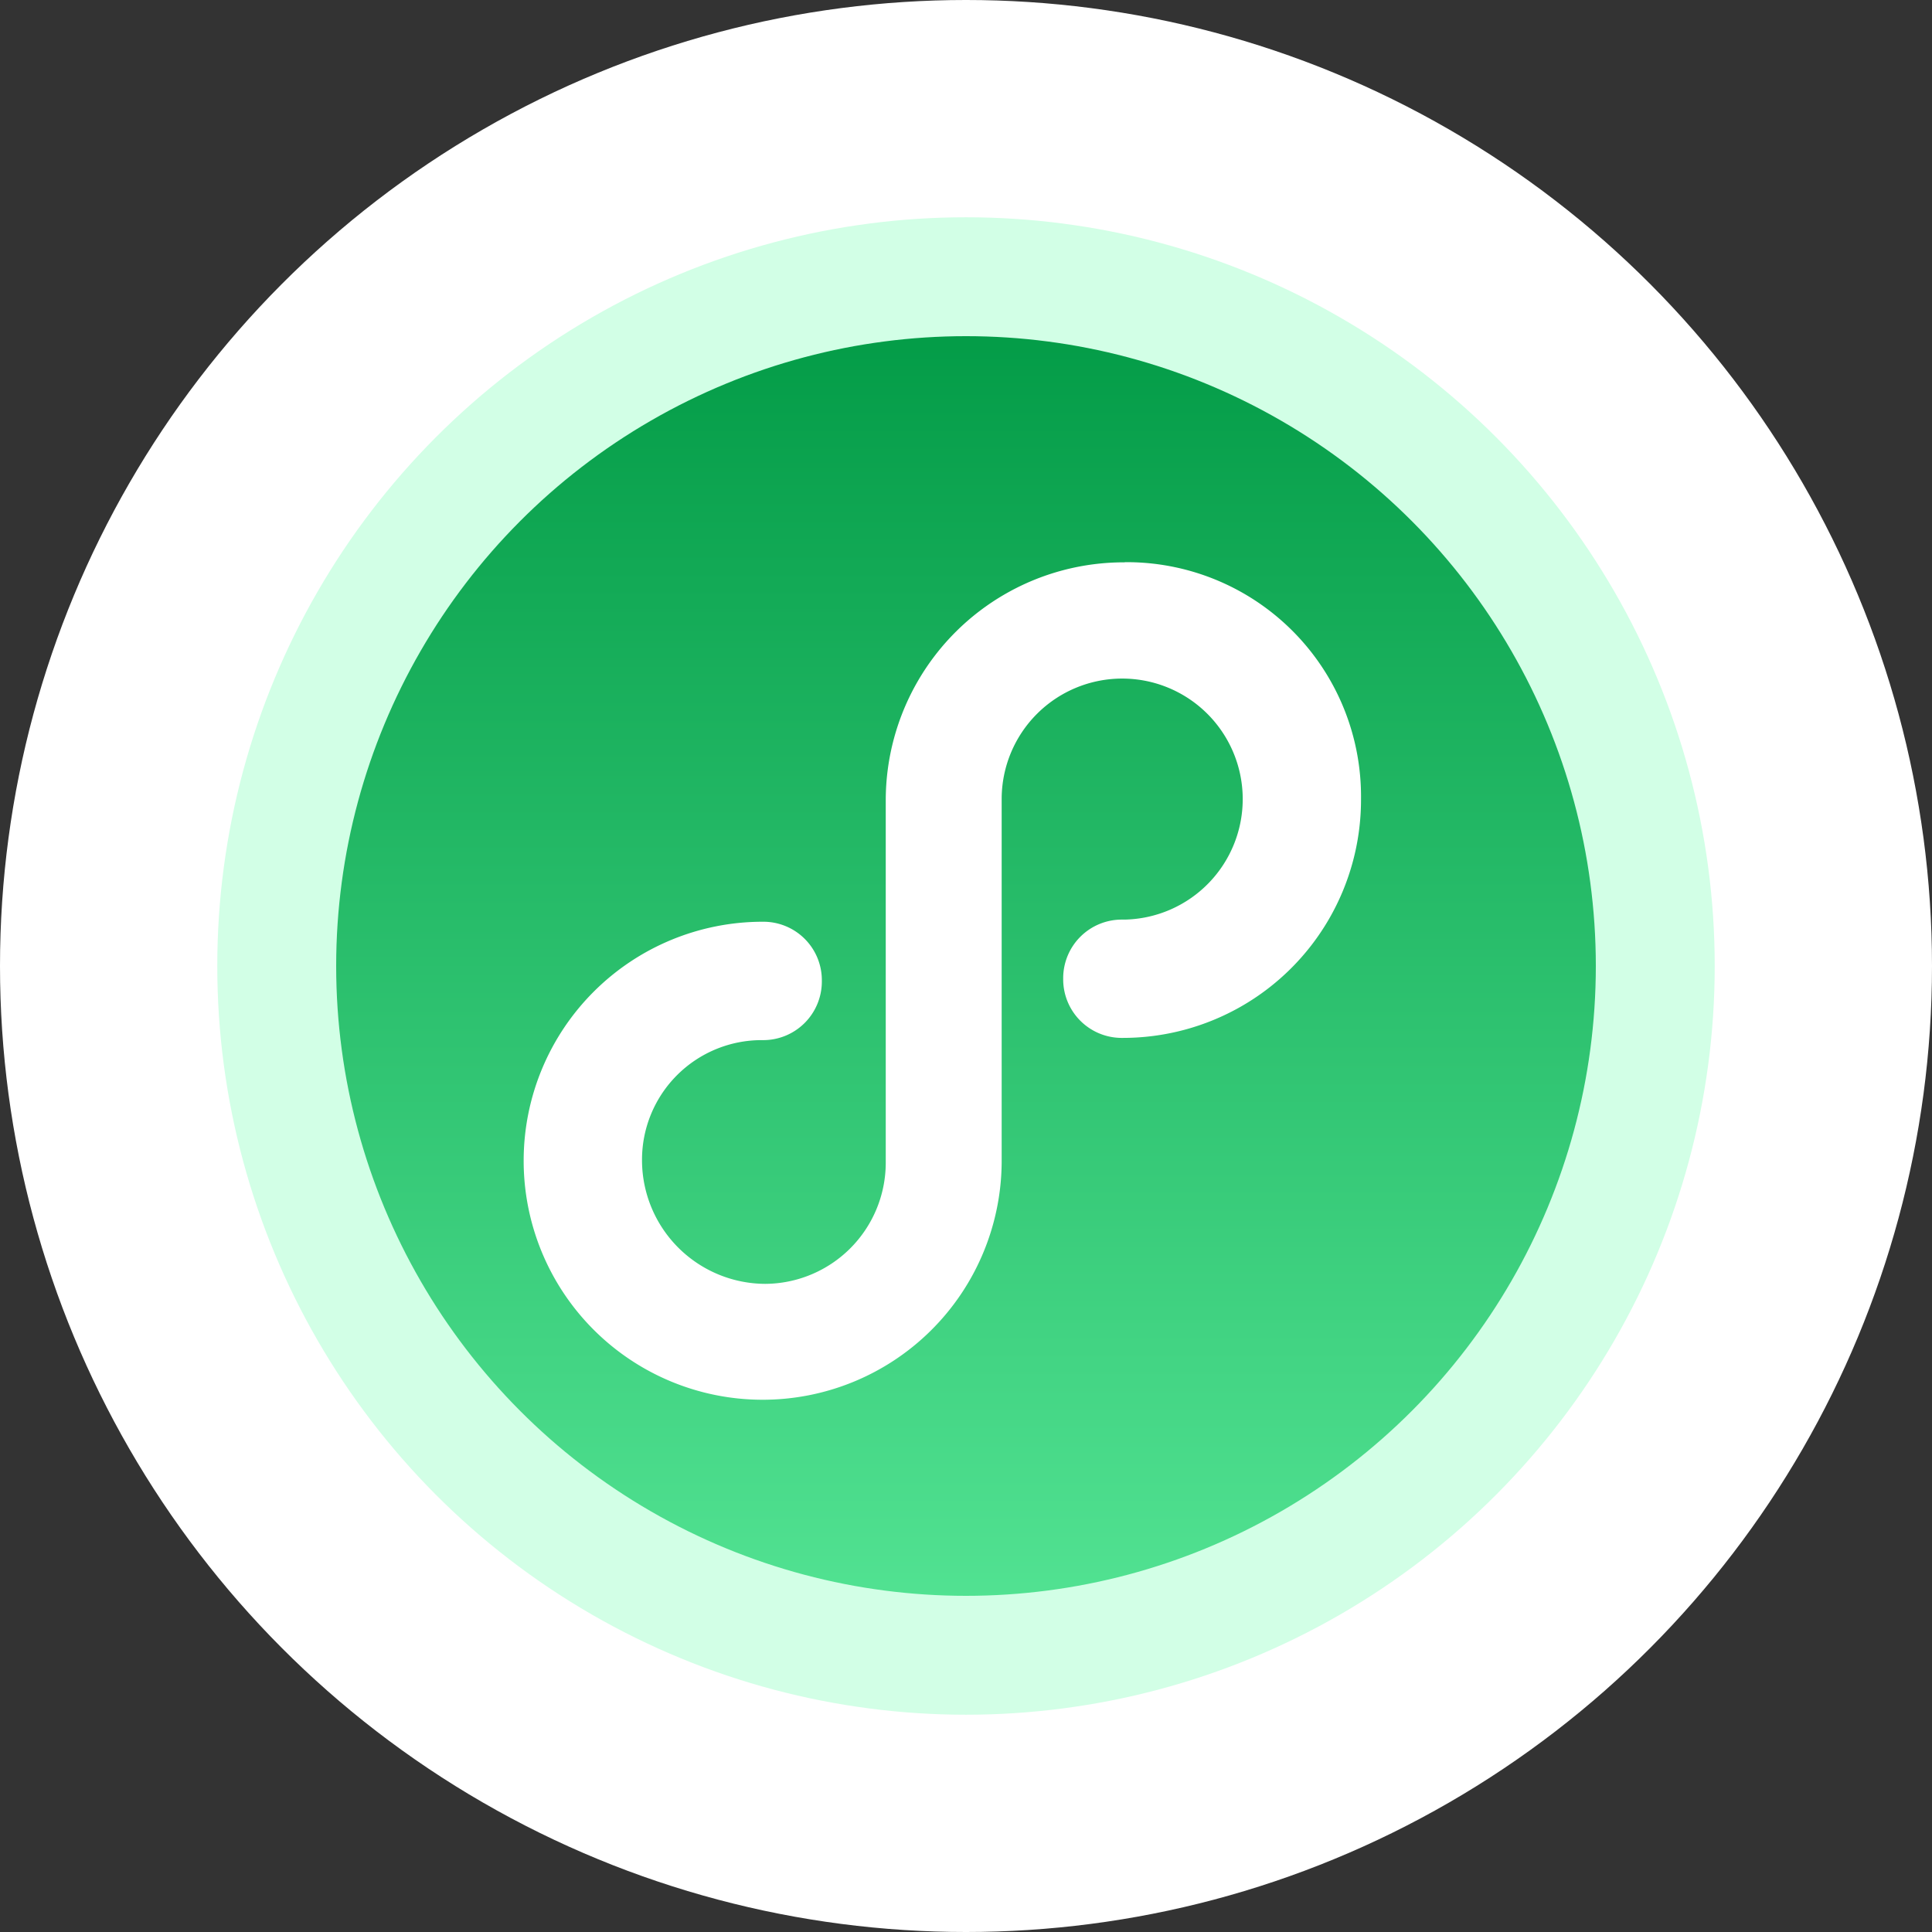
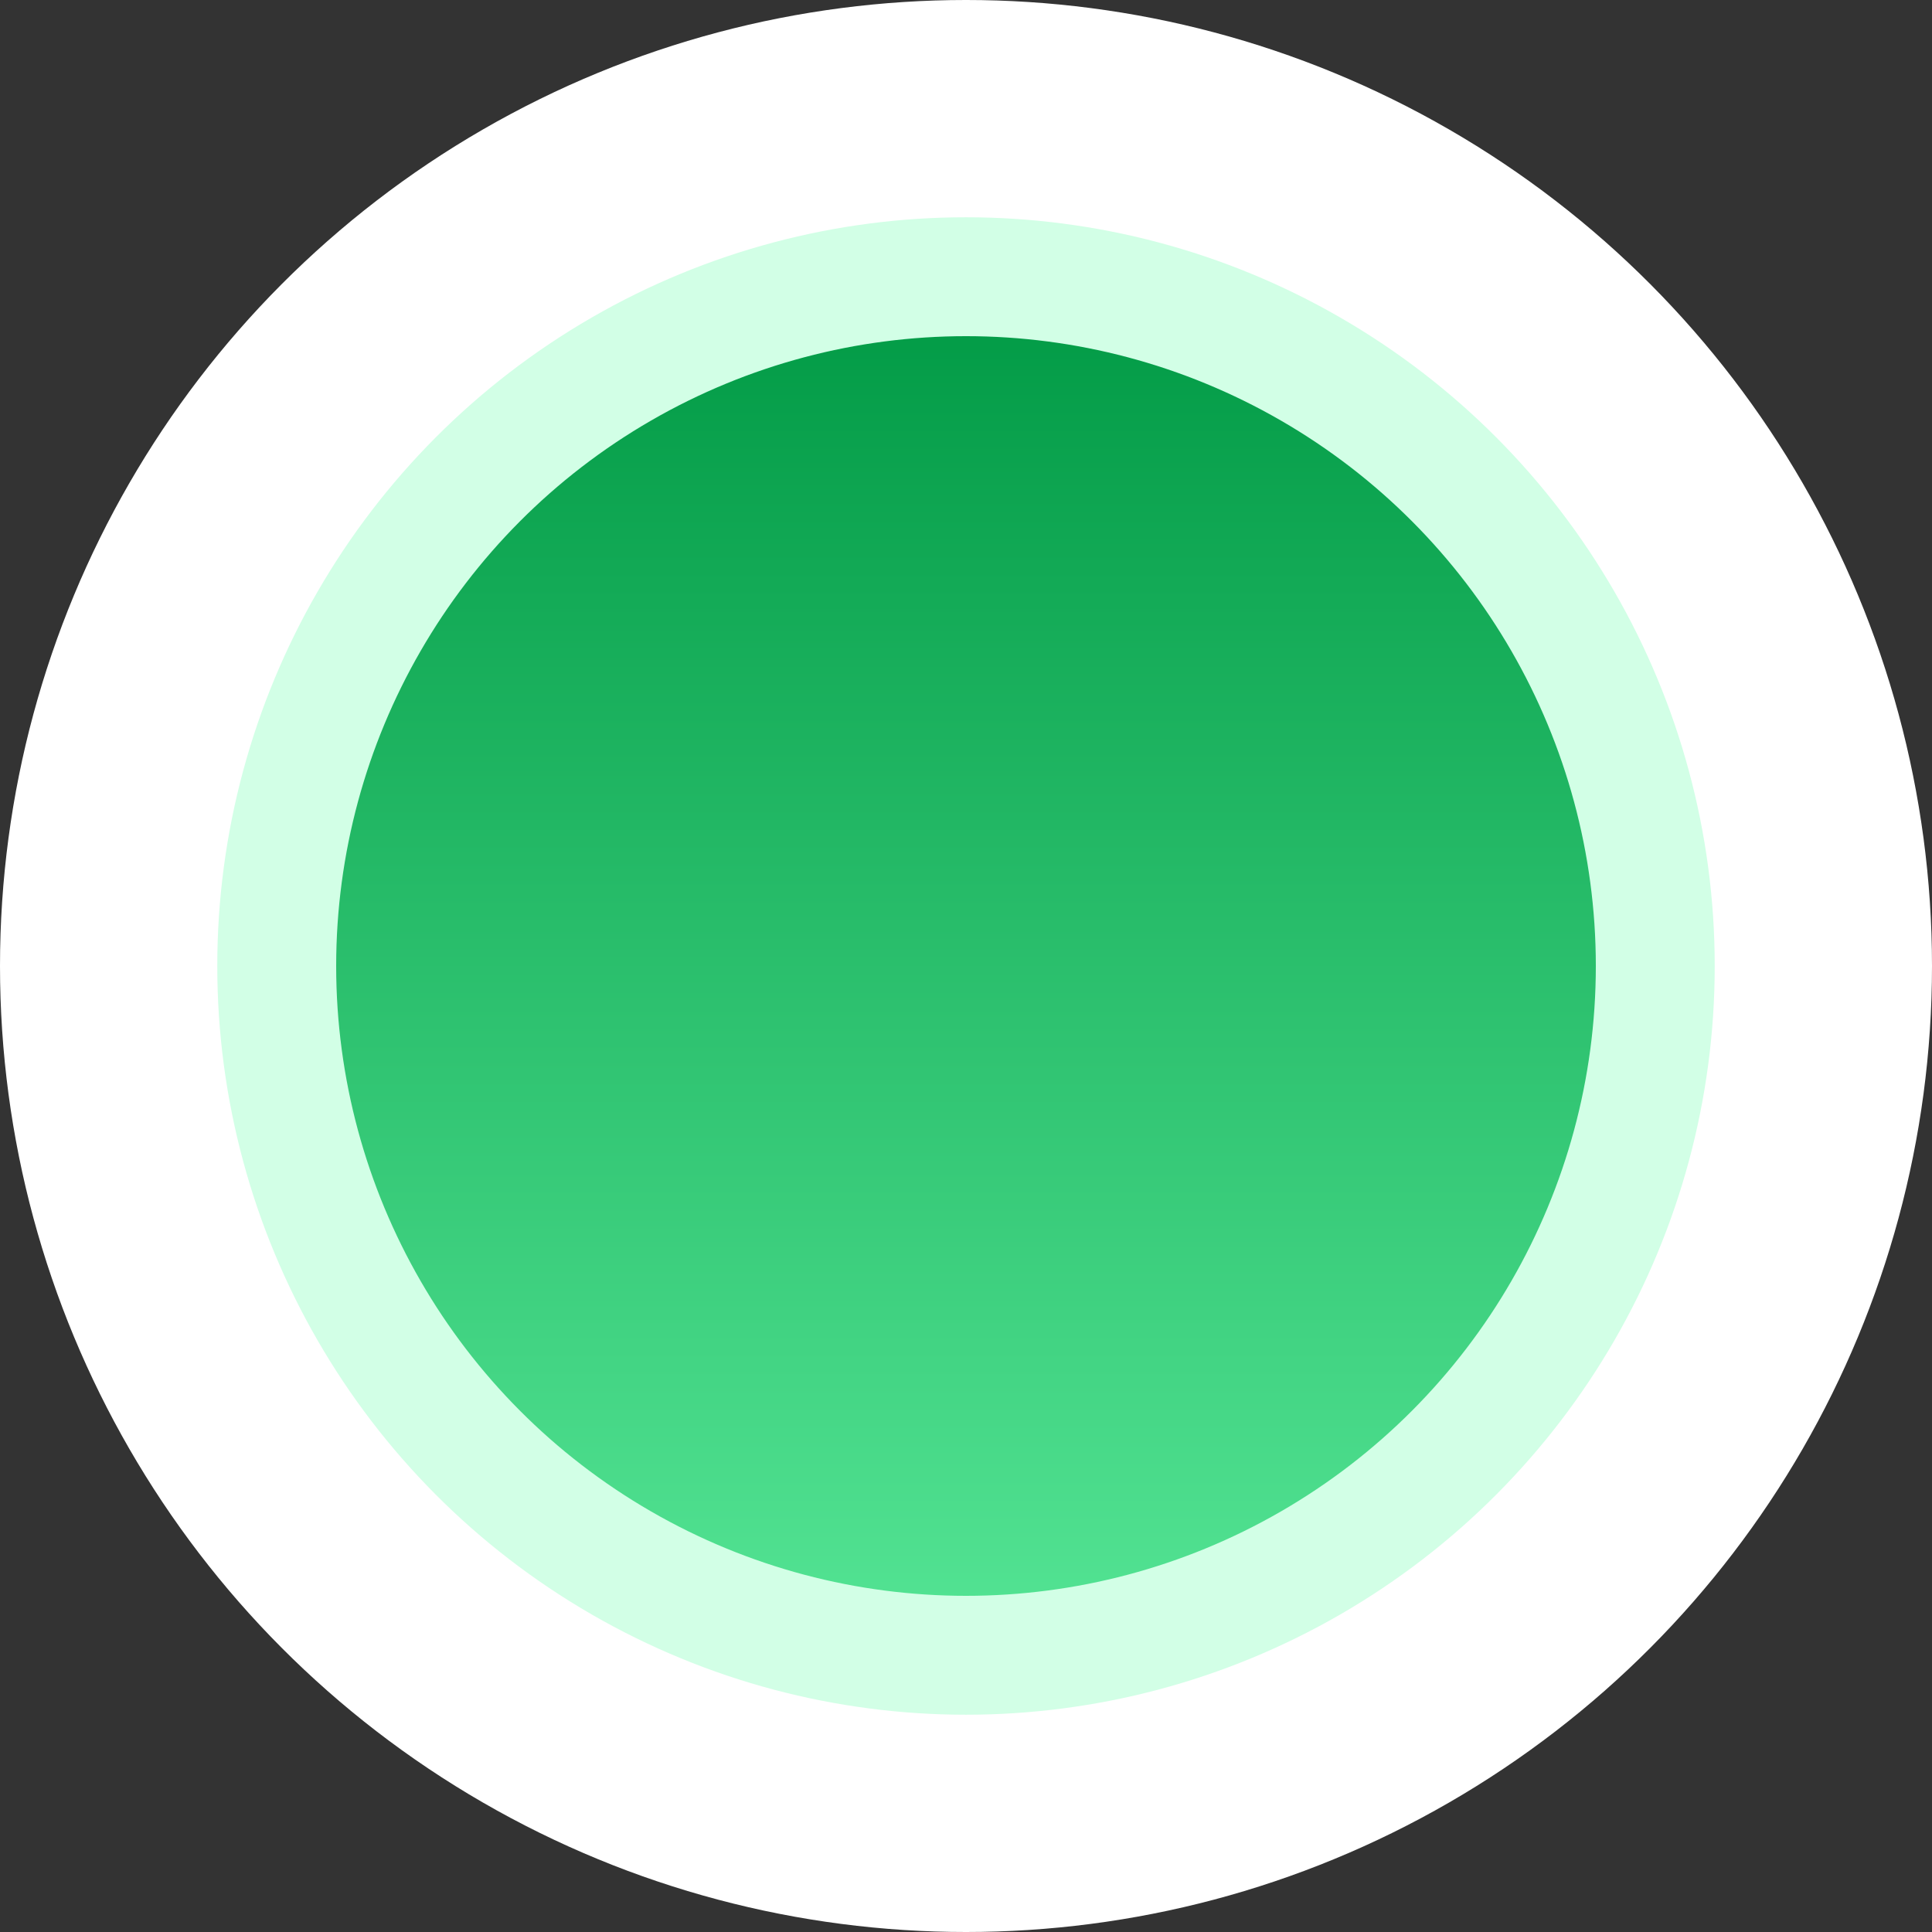
<svg xmlns="http://www.w3.org/2000/svg" id="组_14" data-name="组 14" width="65" height="65" viewBox="0 0 65 65">
  <rect x="0" y="0" width="65" height="65" fill="#333333" stroke="none" />
  <defs>
    <style>
      .cls-1, .cls-3 {
        fill: #fff;
      }

      .cls-2 {
        stroke: #d2ffe6;
        stroke-width: 4px;
        fill: url(#linear-gradient);
      }

      .cls-3 {
        fill-rule: evenodd;
      }
    </style>
    <linearGradient id="linear-gradient" x1="32.5" y1="55.688" x2="32.5" y2="9.312" gradientUnits="userSpaceOnUse">
      <stop offset="0" stop-color="#55e595" />
      <stop offset="1" stop-color="#094" />
    </linearGradient>
  </defs>
  <circle id="椭圆_1" data-name="椭圆 1" class="cls-1" cx="32.5" cy="32.5" r="32.5" />
  <circle id="椭圆_1_拷贝" data-name="椭圆 1 拷贝" class="cls-2" cx="32.5" cy="32.5" r="23.19" />
-   <path id="形状_1" data-name="形状 1" class="cls-3" d="M1338.34,427.419a8.013,8.013,0,0,0-8.04,7.993v12.219a4.078,4.078,0,0,1-4.06,4.063,4.163,4.163,0,0,1-4.14-4.142,4.024,4.024,0,0,1,4.06-4.058,1.973,1.973,0,0,0,1.99-1.956V441.5a1.967,1.967,0,0,0-1.95-1.989h-0.04a8.041,8.041,0,1,0,8.04,8.089V435.379a4.055,4.055,0,1,1,4.14,4.06h-0.08a1.971,1.971,0,0,0-1.99,1.953v0.036a1.97,1.97,0,0,0,1.95,1.991h0.04a8.013,8.013,0,0,0,8.03-8v-0.045a7.883,7.883,0,0,0-7.8-7.96h-0.15Z" transform="translate(-1300.5 -408.5)" />
</svg>